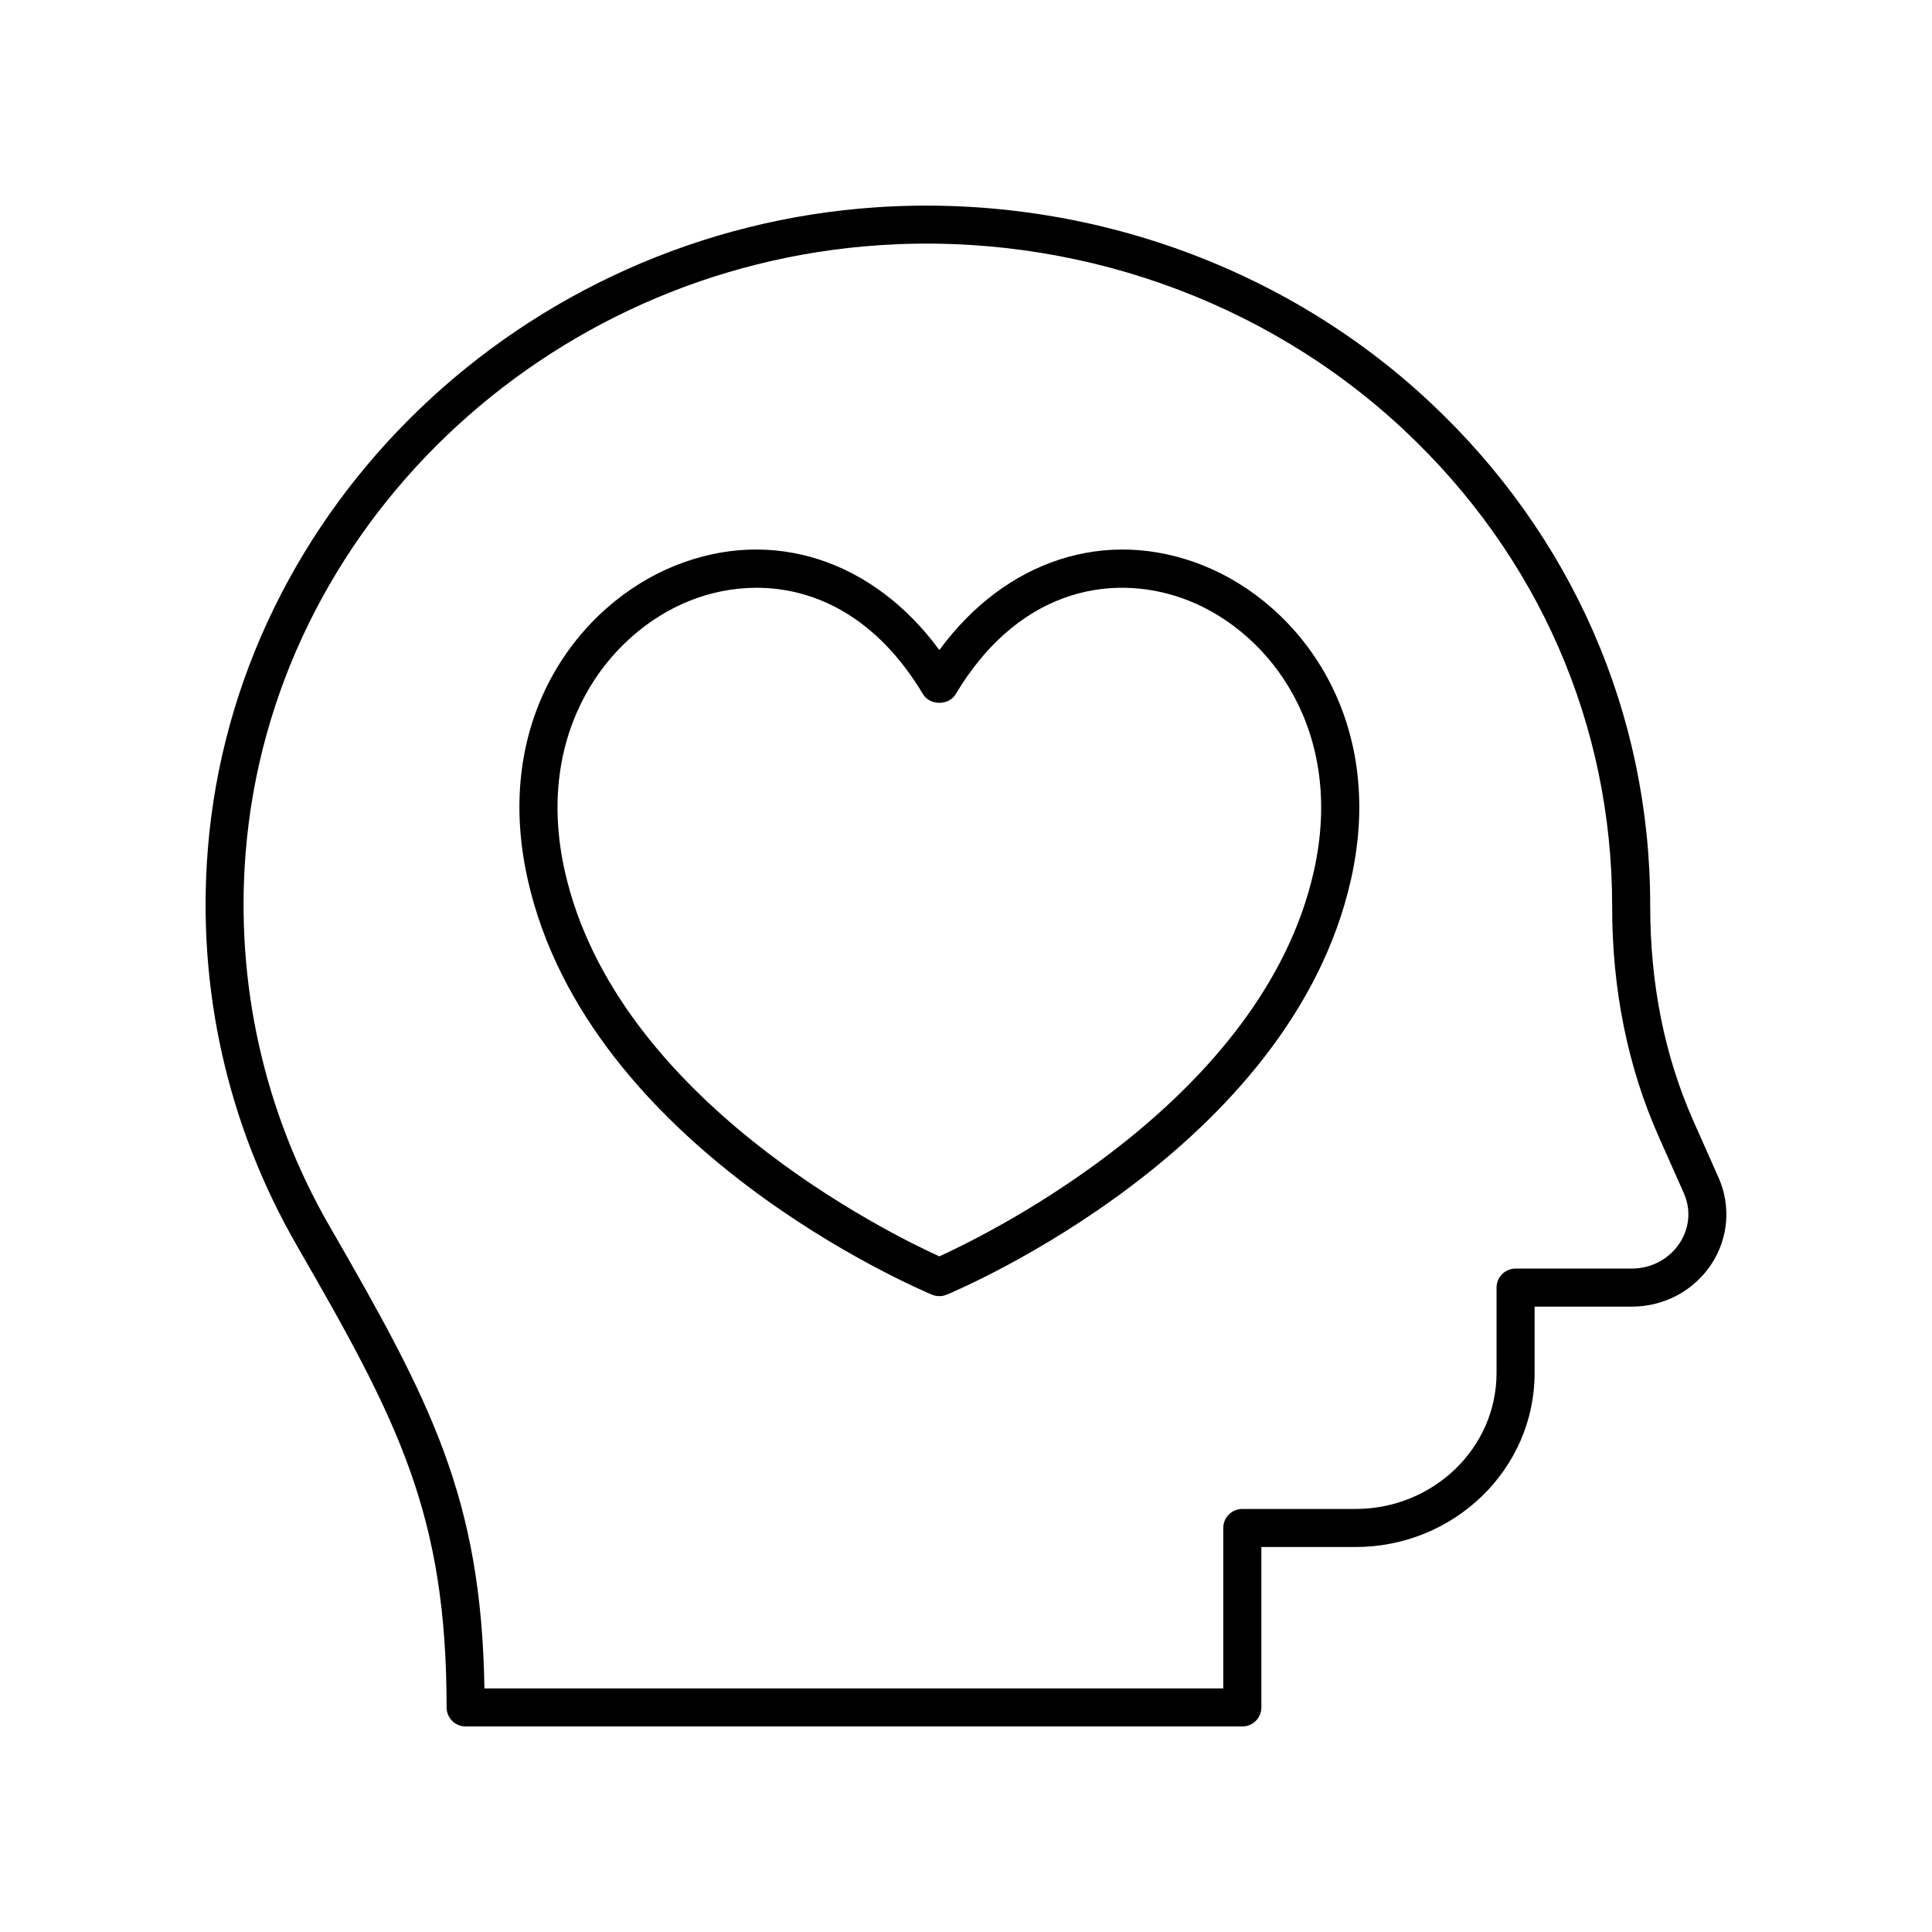
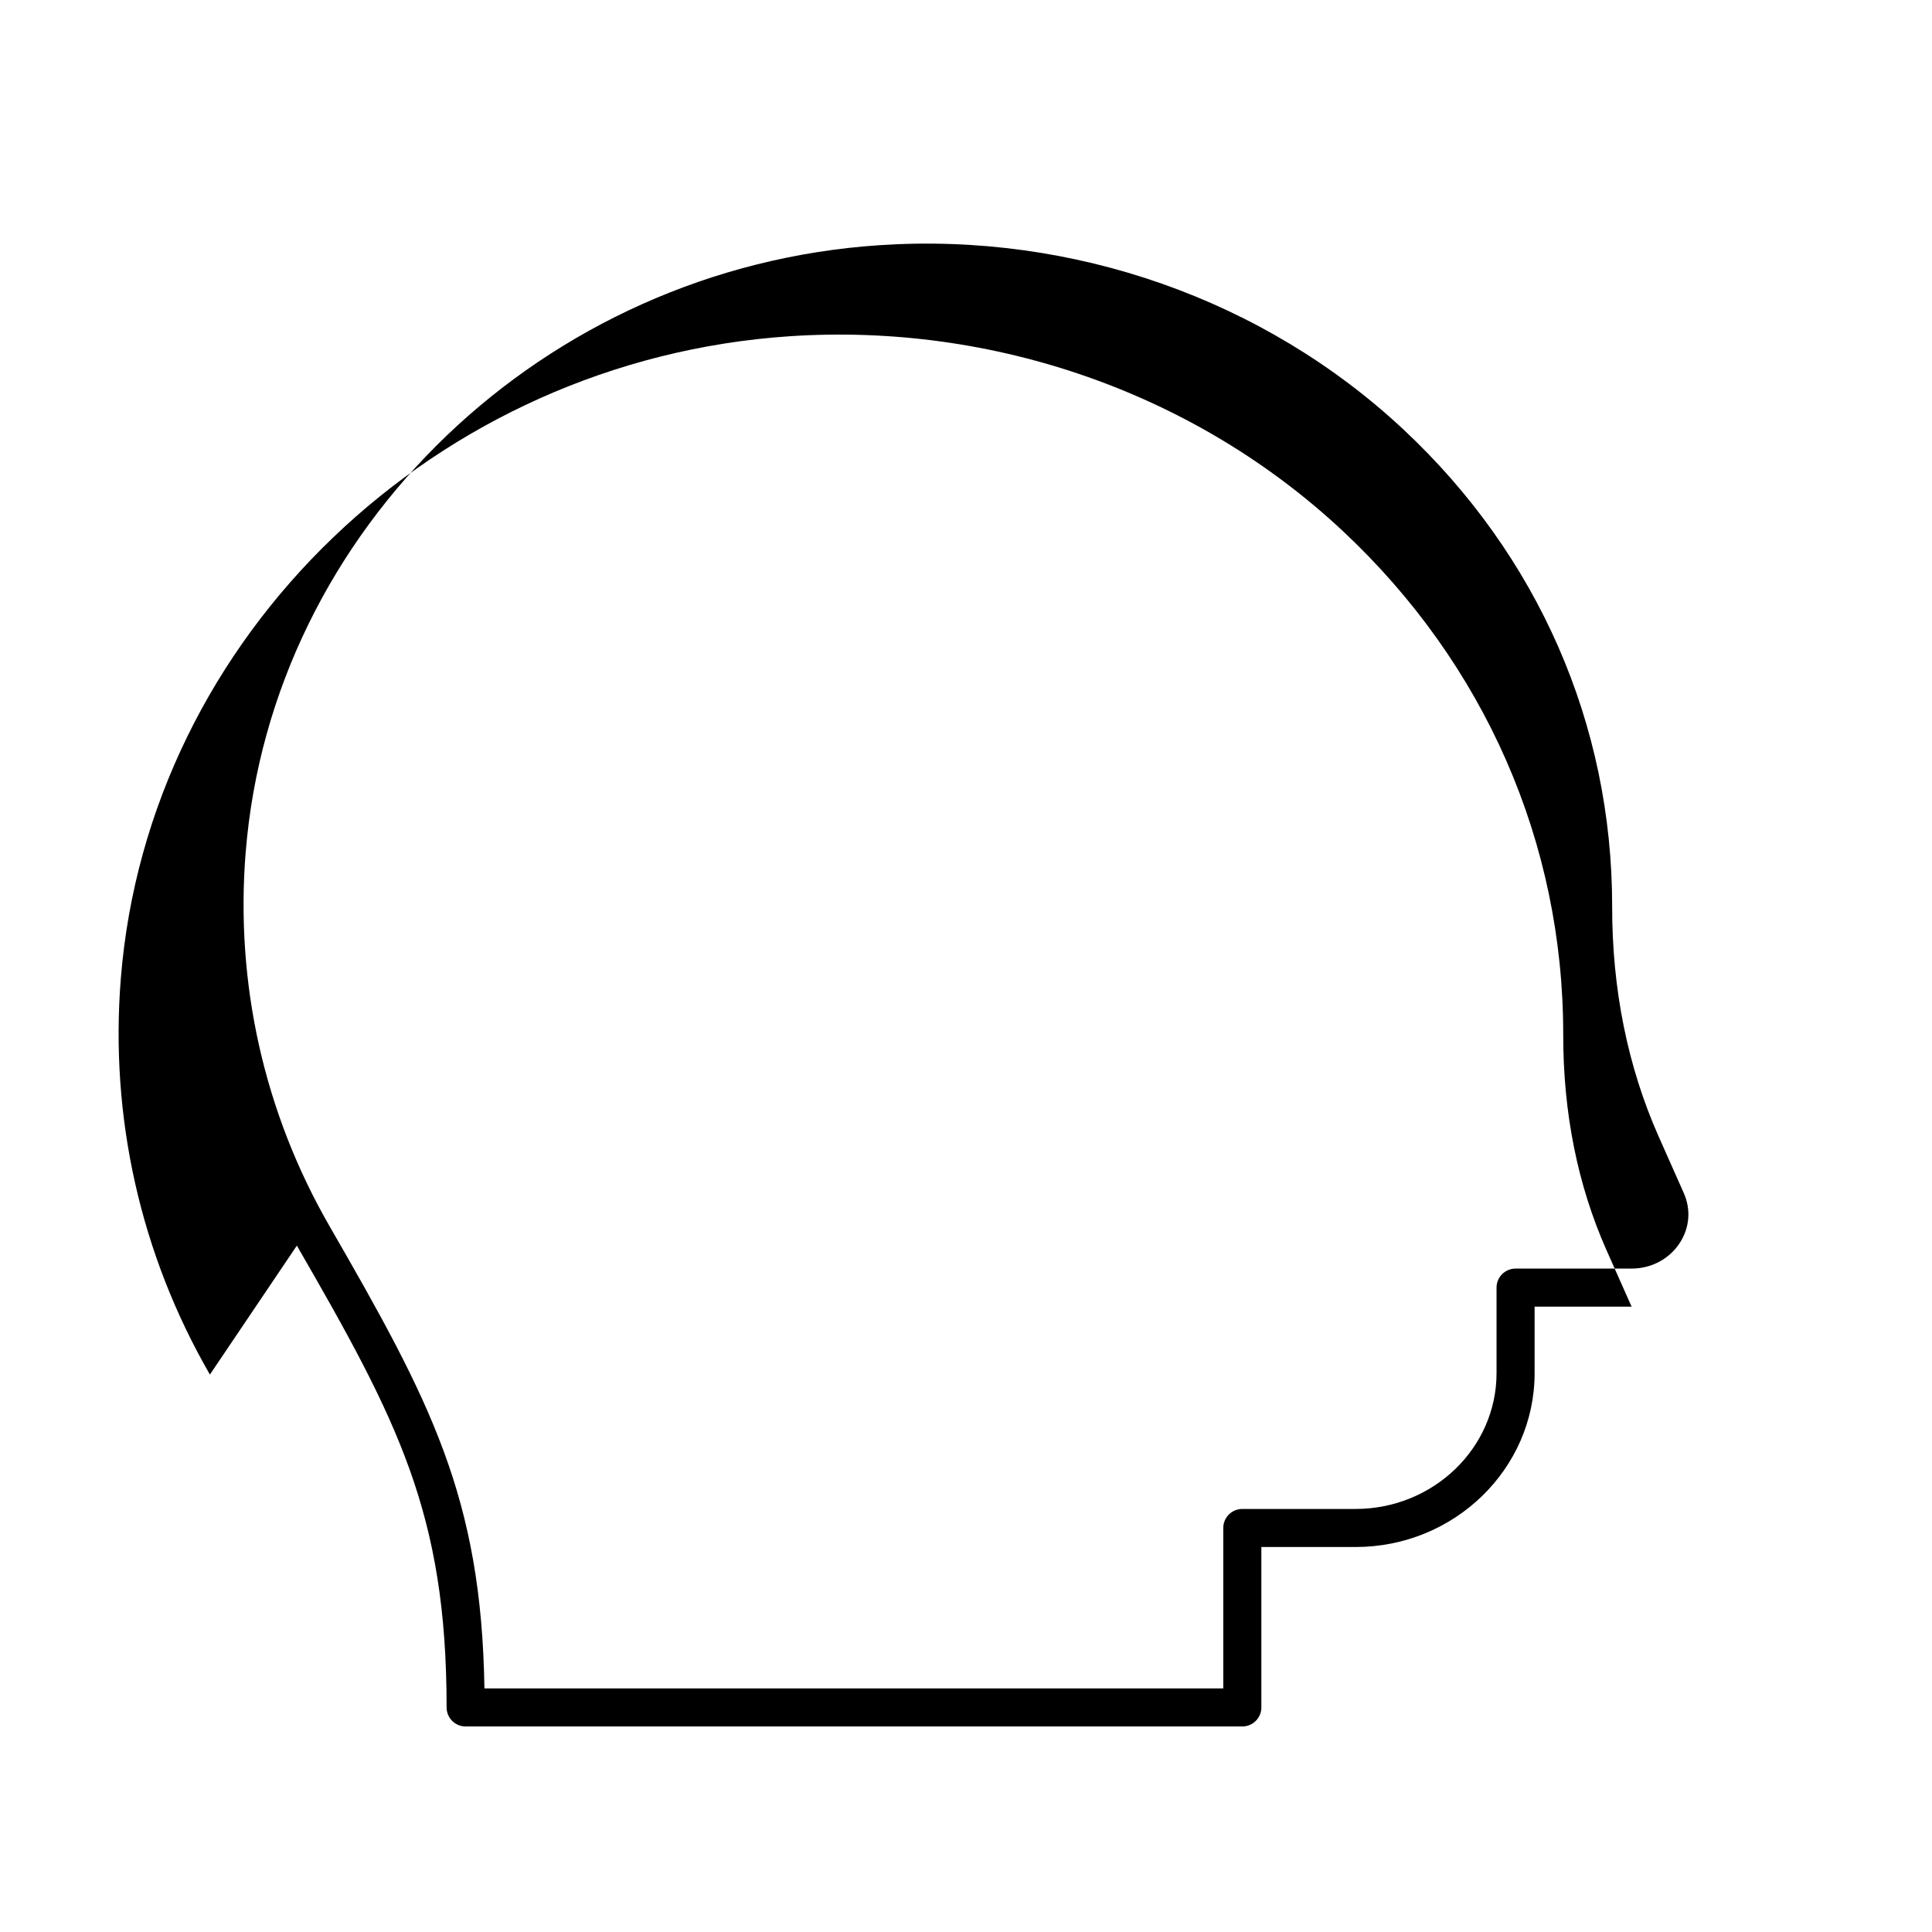
<svg xmlns="http://www.w3.org/2000/svg" fill="#000000" width="800px" height="800px" version="1.1" viewBox="144 144 512 512">
  <g>
-     <path d="m391 487.1c0.621 0.262 1.277 0.391 1.938 0.391 0.656 0 1.316-0.129 1.938-0.391 3.715-1.543 91.18-38.672 107.16-110.08 9.531-42.594-13.637-72.969-39.195-83.172-25.672-10.25-52.402-1.441-69.902 22.426-17.504-23.867-44.242-32.684-69.906-22.426-25.559 10.203-48.723 40.586-39.191 83.172 15.969 71.41 103.44 108.54 107.16 110.08zm-64.234-183.89c5.394-2.156 11.438-3.445 17.738-3.445 15.113 0 31.672 7.434 44.109 28.207 1.82 3.039 6.824 3.039 8.645 0 17.625-29.422 43.504-32.09 61.844-24.762 21.719 8.668 41.34 34.781 33.098 71.609-13.578 60.684-86.406 96.273-99.266 102.13-12.863-5.844-85.668-41.367-99.262-102.13-8.246-36.832 11.375-62.941 33.094-71.609z" />
-     <path d="m222.67 474.1c26.797 46.43 39.684 71.031 39.684 122.39 0 2.785 2.254 5.039 5.039 5.039h205.84c2.781 0 5.039-2.254 5.039-5.039v-42.516h24.965c26.164 0 47.449-20.676 47.449-46.082v-17.617h25.703c8.652 0 16.586-4.25 21.219-11.375 4.449-6.844 5.133-15.363 1.832-22.805l-6.648-14.965c-7.644-17.219-11.504-36.387-11.473-57.258 0-50.734-20.754-98.09-58.434-133.35-38.906-36.402-92.336-55.184-146.52-51.598-93.781 6.25-170 79.383-177.29 170.12-2.961 36.836 5.203 73.16 23.602 105.05zm-13.559-104.24c6.898-85.797 79.09-154.96 167.92-160.88 51.434-3.445 102.09 14.402 138.96 48.895 35.625 33.332 55.246 78.074 55.246 126.26-0.035 22.008 4.113 42.559 12.336 61.082l6.648 14.961c1.941 4.375 1.551 9.191-1.07 13.219-2.766 4.254-7.539 6.793-12.77 6.793h-30.742c-2.781 0-5.039 2.254-5.039 5.039v22.656c0 19.852-16.766 36.004-37.375 36.004h-30.004c-2.781 0-5.039 2.254-5.039 5.039v42.516h-195.8c-0.82-50.535-14.16-75.895-40.992-122.39-17.375-30.109-25.078-64.414-22.285-99.203z" />
+     <path d="m222.67 474.1c26.797 46.43 39.684 71.031 39.684 122.39 0 2.785 2.254 5.039 5.039 5.039h205.84c2.781 0 5.039-2.254 5.039-5.039v-42.516h24.965c26.164 0 47.449-20.676 47.449-46.082v-17.617h25.703l-6.648-14.965c-7.644-17.219-11.504-36.387-11.473-57.258 0-50.734-20.754-98.09-58.434-133.35-38.906-36.402-92.336-55.184-146.52-51.598-93.781 6.25-170 79.383-177.29 170.12-2.961 36.836 5.203 73.16 23.602 105.05zm-13.559-104.24c6.898-85.797 79.09-154.96 167.92-160.88 51.434-3.445 102.09 14.402 138.96 48.895 35.625 33.332 55.246 78.074 55.246 126.26-0.035 22.008 4.113 42.559 12.336 61.082l6.648 14.961c1.941 4.375 1.551 9.191-1.07 13.219-2.766 4.254-7.539 6.793-12.77 6.793h-30.742c-2.781 0-5.039 2.254-5.039 5.039v22.656c0 19.852-16.766 36.004-37.375 36.004h-30.004c-2.781 0-5.039 2.254-5.039 5.039v42.516h-195.8c-0.82-50.535-14.16-75.895-40.992-122.39-17.375-30.109-25.078-64.414-22.285-99.203z" />
  </g>
</svg>